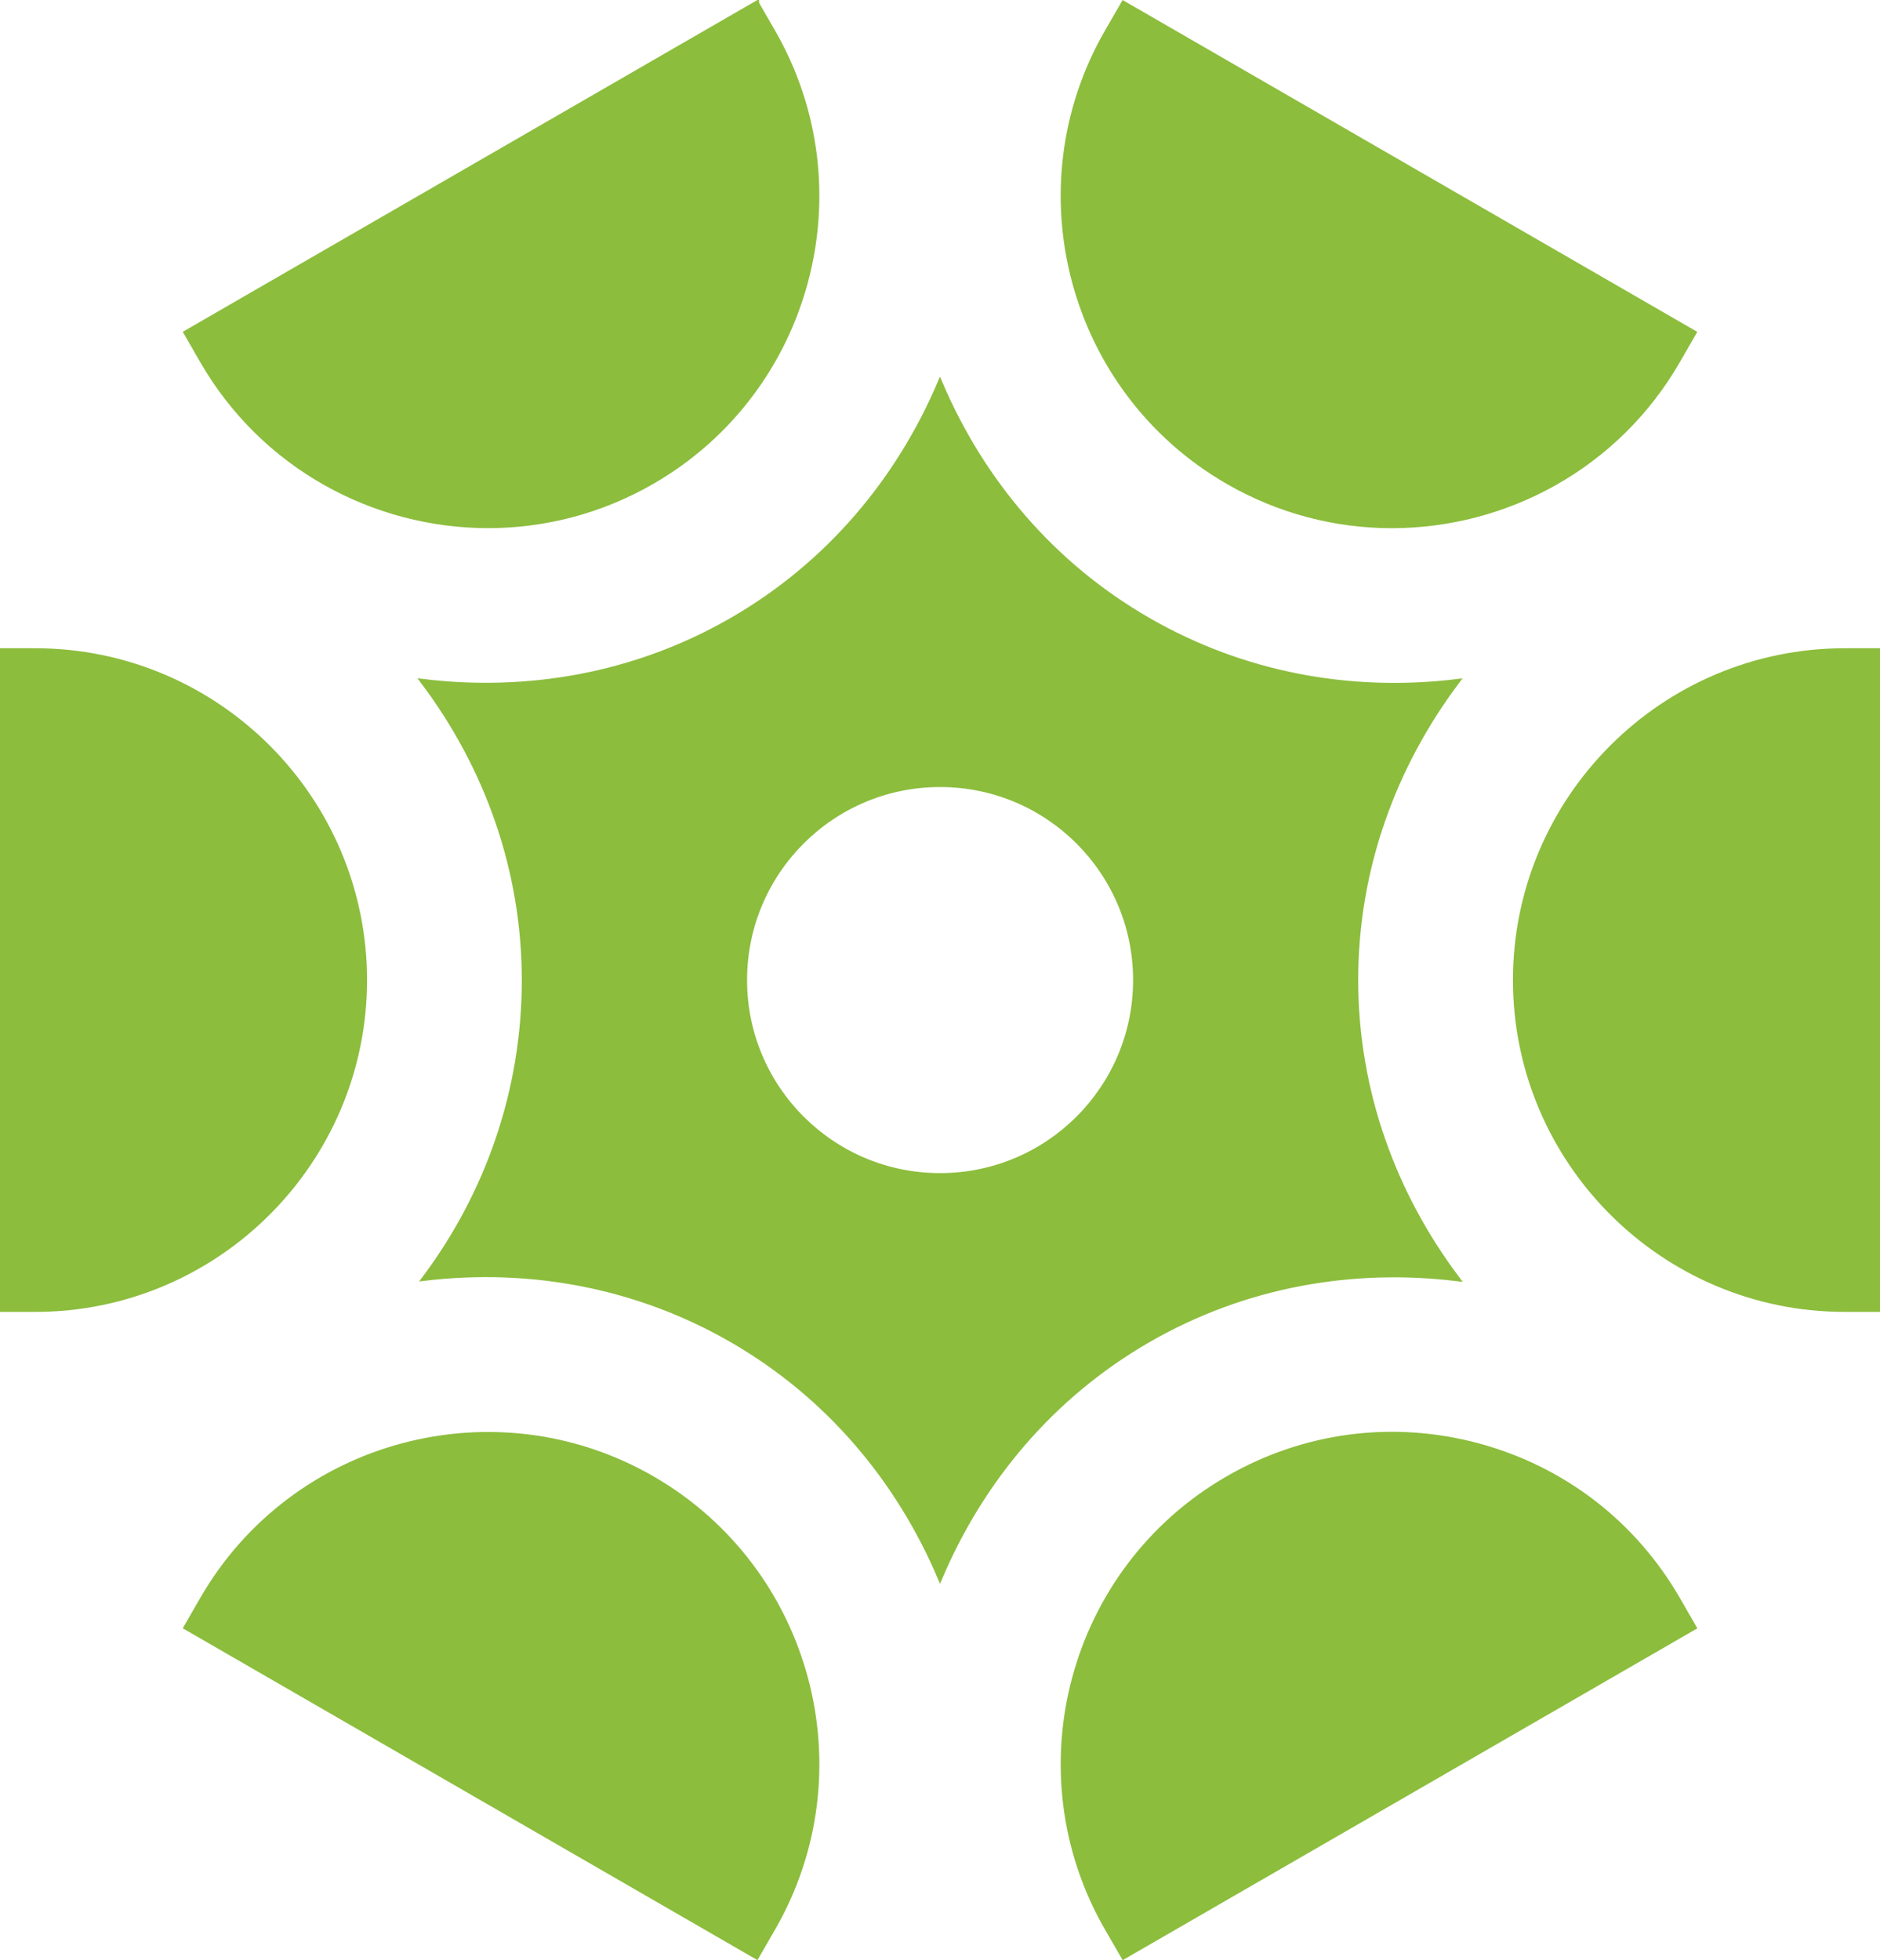
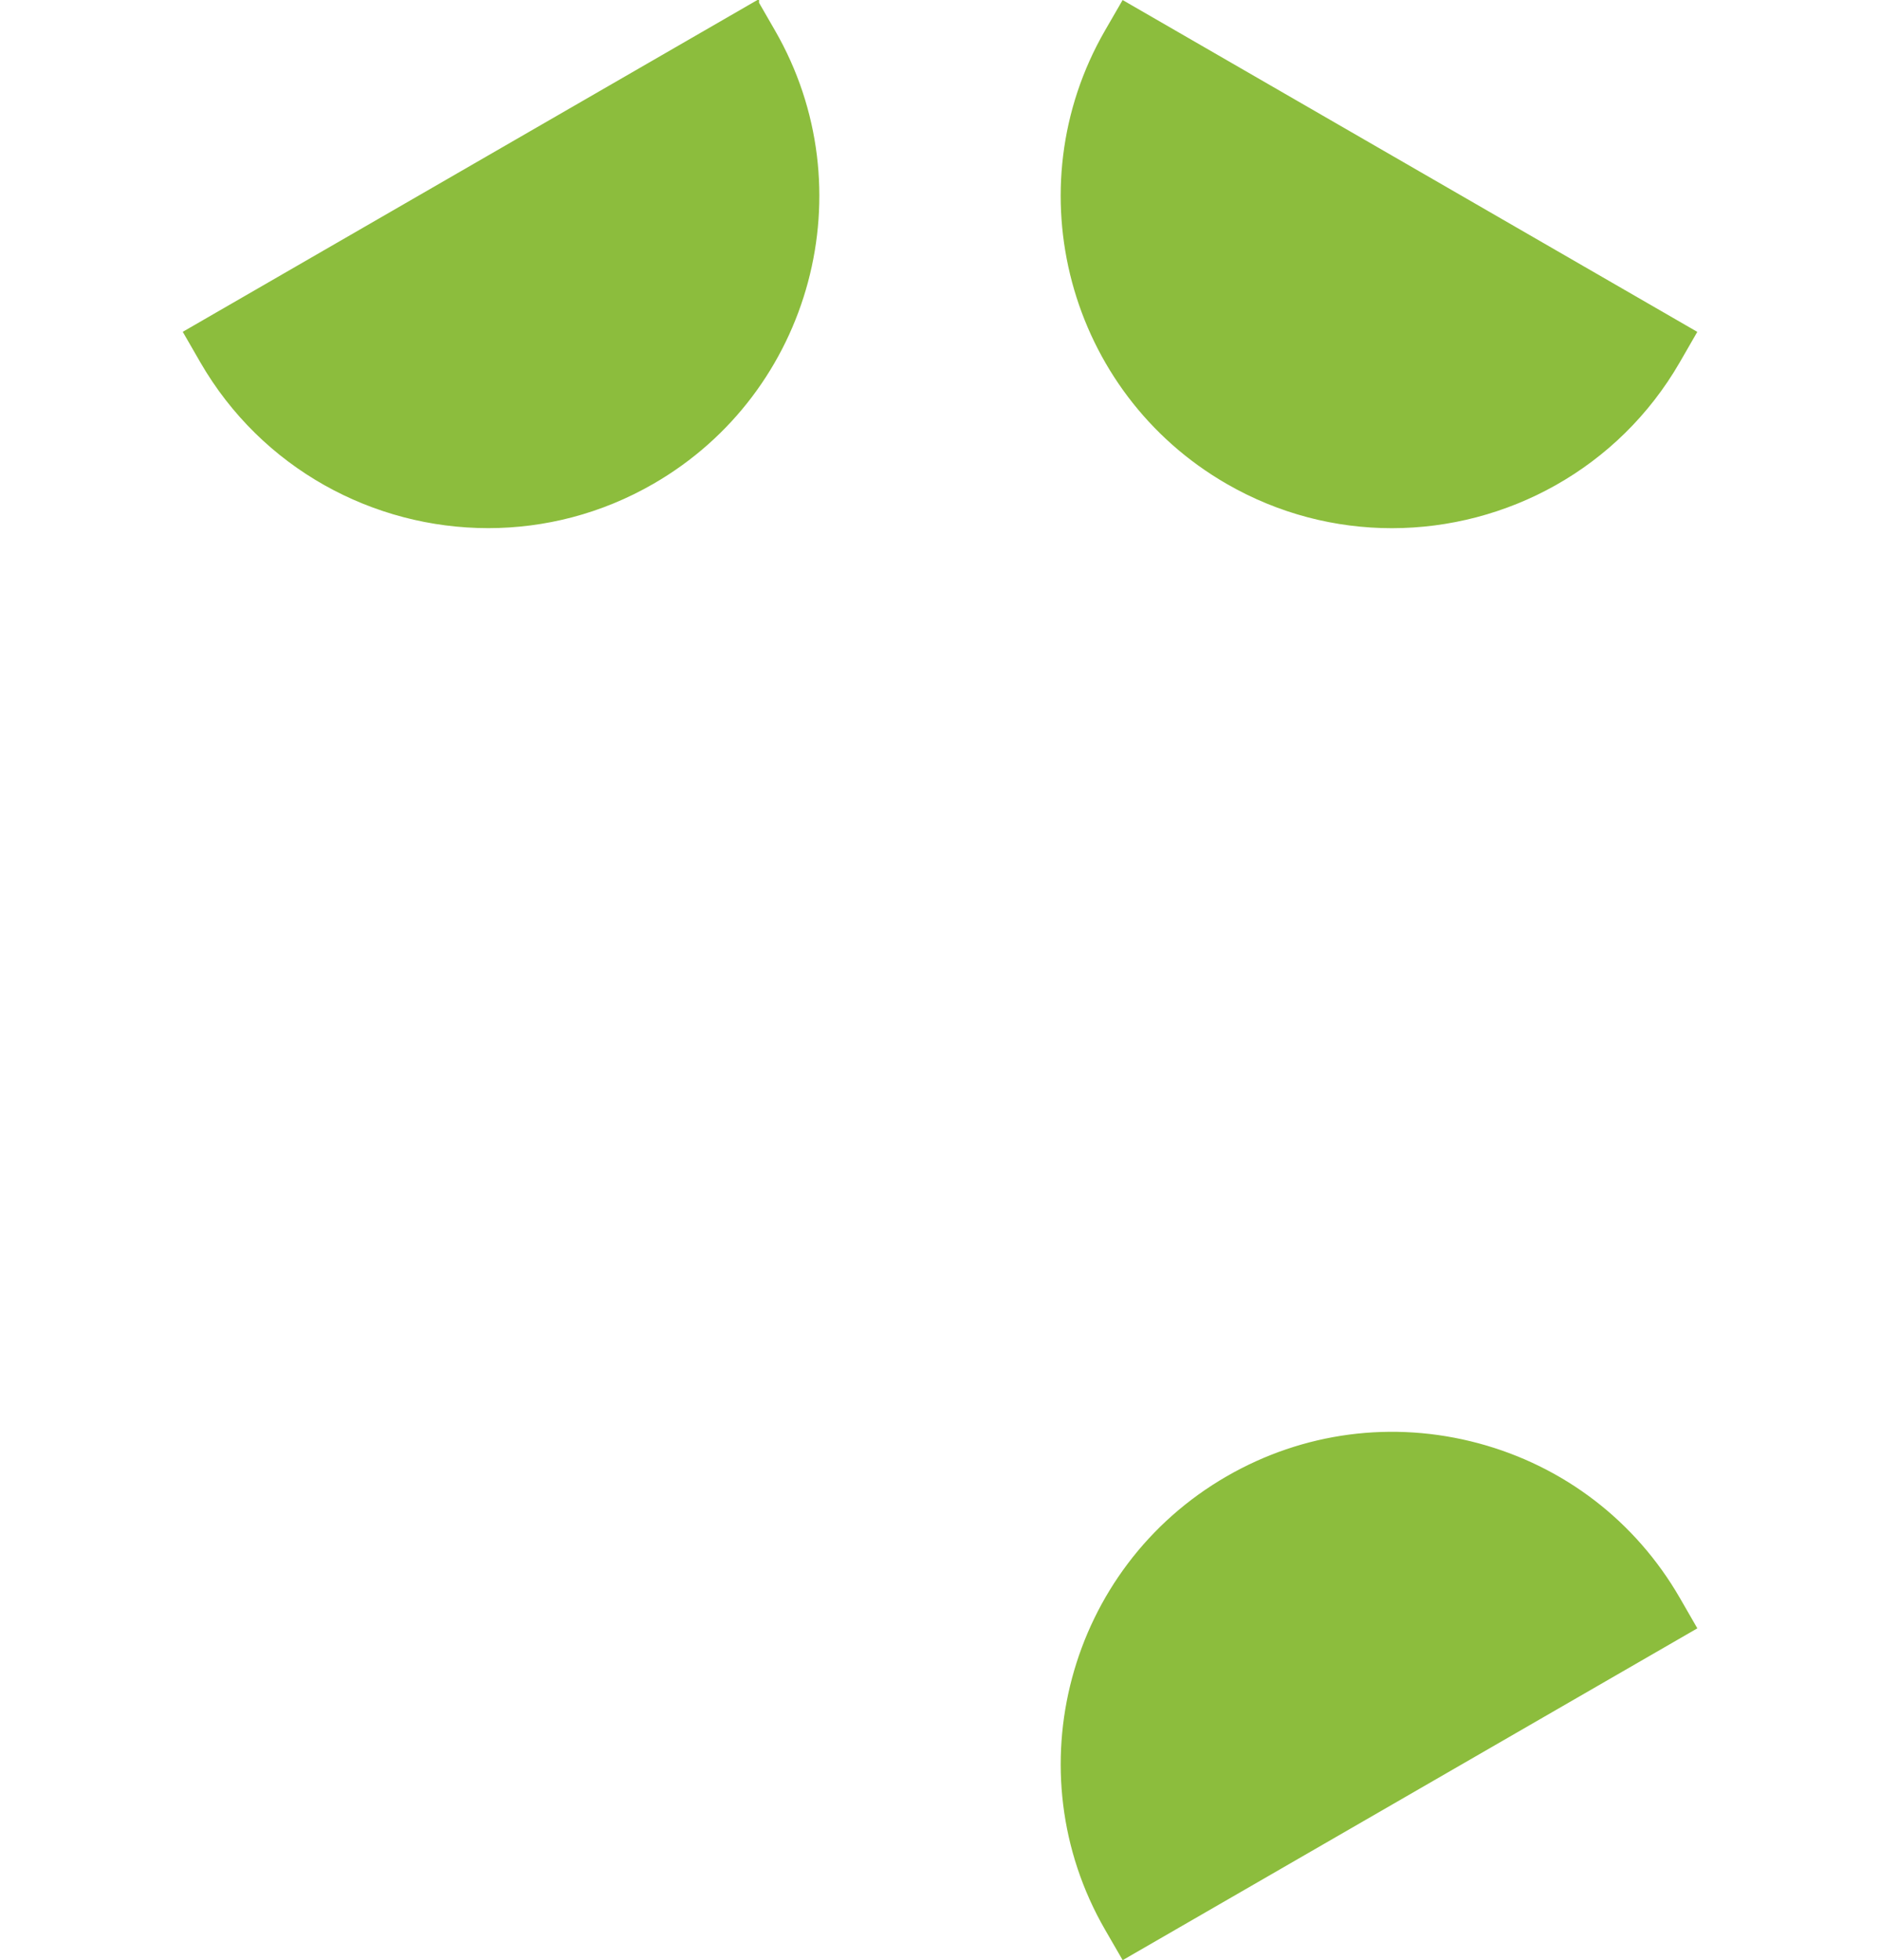
<svg xmlns="http://www.w3.org/2000/svg" id="Layer_2" viewBox="0 0 363.21 378.65">
  <defs>
    <style>.cls-1{fill:#8cbd3d;stroke:#8cbd3d;stroke-miterlimit:10;}</style>
  </defs>
  <g id="Layer_1-2">
    <g>
      <g>
        <path class="cls-1" d="M146.15,.68L35.99,64.28l3.14,5.45c11.77,20.38,33.19,31.79,55.19,31.79,10.78,0,21.71-2.74,31.69-8.51,30.37-17.53,40.81-56.51,23.28-86.88l-3.14-5.45Z" />
        <path class="cls-1" d="M285.47,279.27c-16.39-4.39-33.55-2.14-48.26,6.36-30.37,17.53-40.81,56.5-23.28,86.88l3.15,5.45,110.16-63.6-3.14-5.45c-8.5-14.72-22.22-25.24-38.63-29.64Z" />
-         <path class="cls-1" d="M70.41,189.32c0-35.07-28.54-63.6-63.61-63.6H.5v127.2H6.8c35.07,0,63.61-28.53,63.61-63.6Z" />
-         <path class="cls-1" d="M356.41,125.72c-35.07,0-63.61,28.53-63.61,63.6s28.54,63.6,63.61,63.6h6.3V125.72h-6.3Z" />
-         <path class="cls-1" d="M126.01,285.62c-30.39-17.53-69.35-7.09-86.88,23.28l-3.14,5.45,110.16,63.6,3.15-5.45c17.52-30.37,7.08-69.34-23.29-86.88Z" />
        <path class="cls-1" d="M237.21,93.02c9.99,5.77,20.91,8.51,31.69,8.51,22,0,43.42-11.41,55.19-31.79l3.14-5.45L217.07,.69l-3.15,5.45c-17.52,30.37-7.08,69.35,23.29,86.88Z" />
      </g>
-       <path class="cls-1" d="M261.9,189.32c0-21.69,7.44-41.5,19.55-57.64-20.62,2.49-41.37-1.34-59.68-11.91-18.32-10.55-32.02-26.63-40.17-45.74-7.92,18.55-21.36,34.9-40.14,45.74-18.78,10.84-39.67,14.31-59.7,11.89,12.48,16.61,19.54,36.51,19.55,57.66,0,21.59-7.21,41.48-19.23,57.58,20.52-2.42,41.17,1.44,59.38,11.96,18.79,10.85,32.23,27.22,40.15,45.8,7.92-18.58,21.37-34.95,40.16-45.8,18.79-10.85,39.68-14.31,59.72-11.88-12.13-16.14-19.58-35.97-19.59-57.66Zm-80.28,37.79c-20.87,0-37.79-16.92-37.79-37.79s16.92-37.79,37.79-37.79,37.79,16.92,37.79,37.79-16.92,37.79-37.79,37.79Z" />
    </g>
  </g>
</svg>